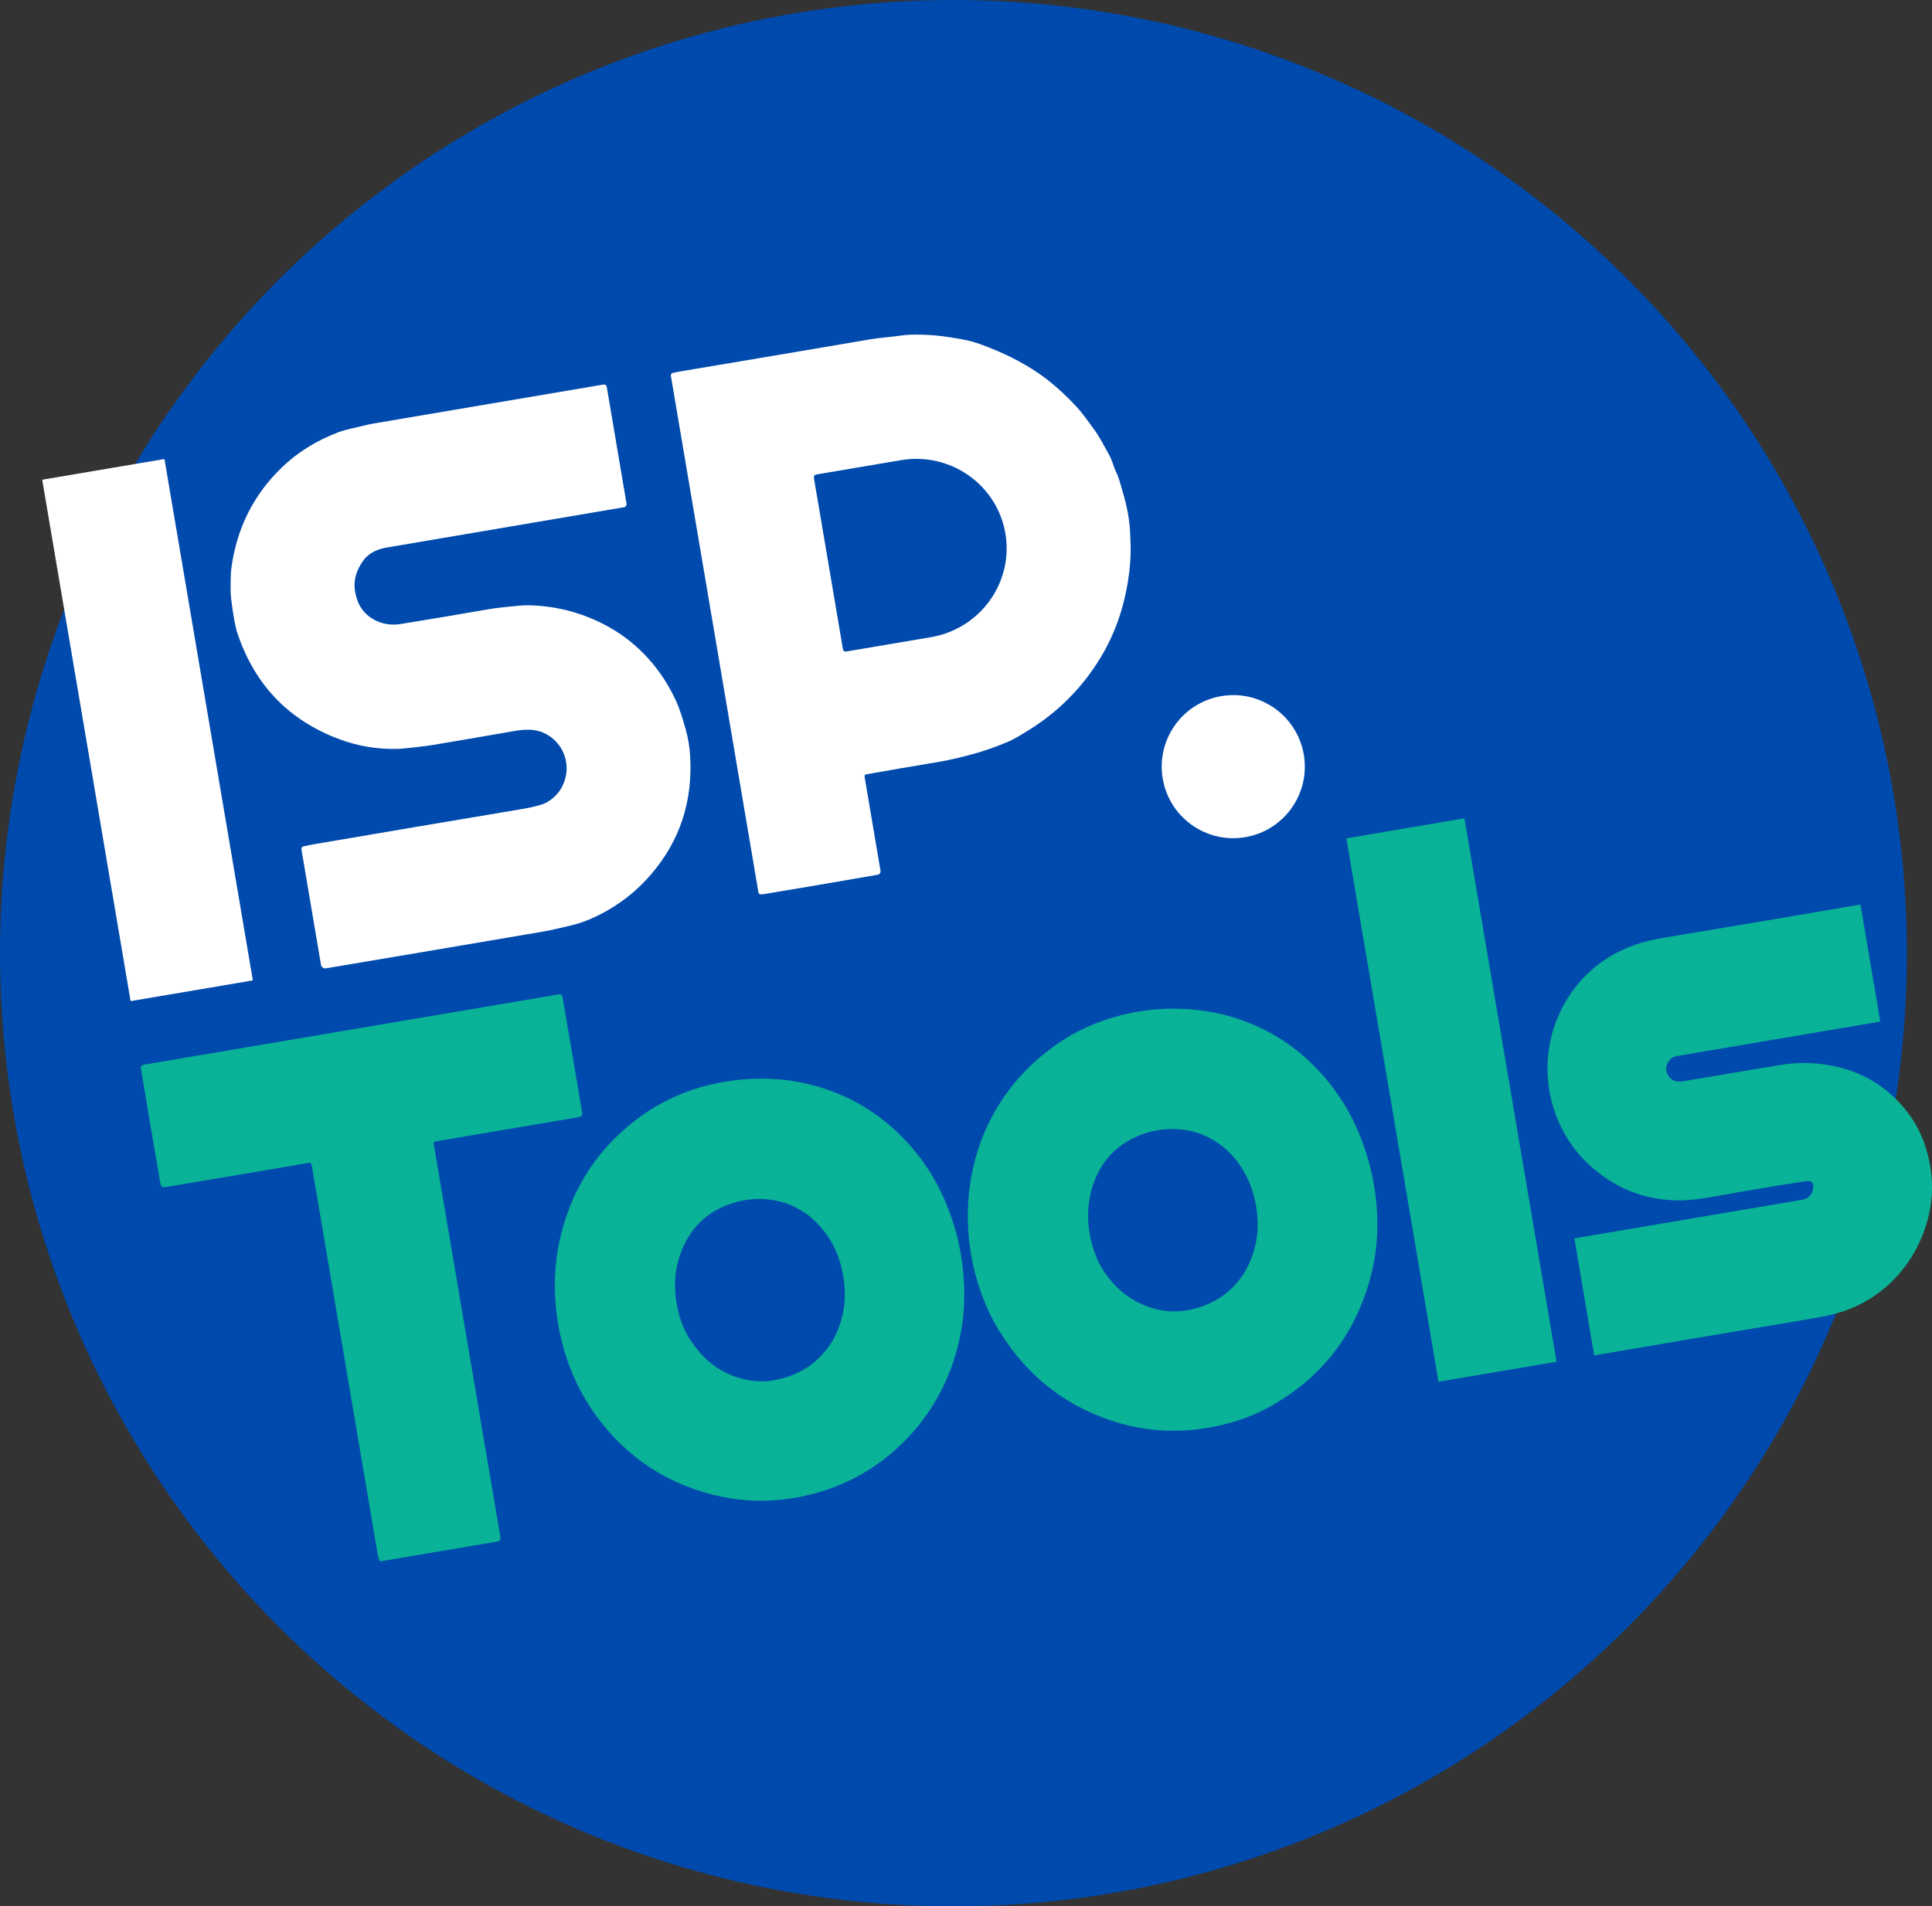
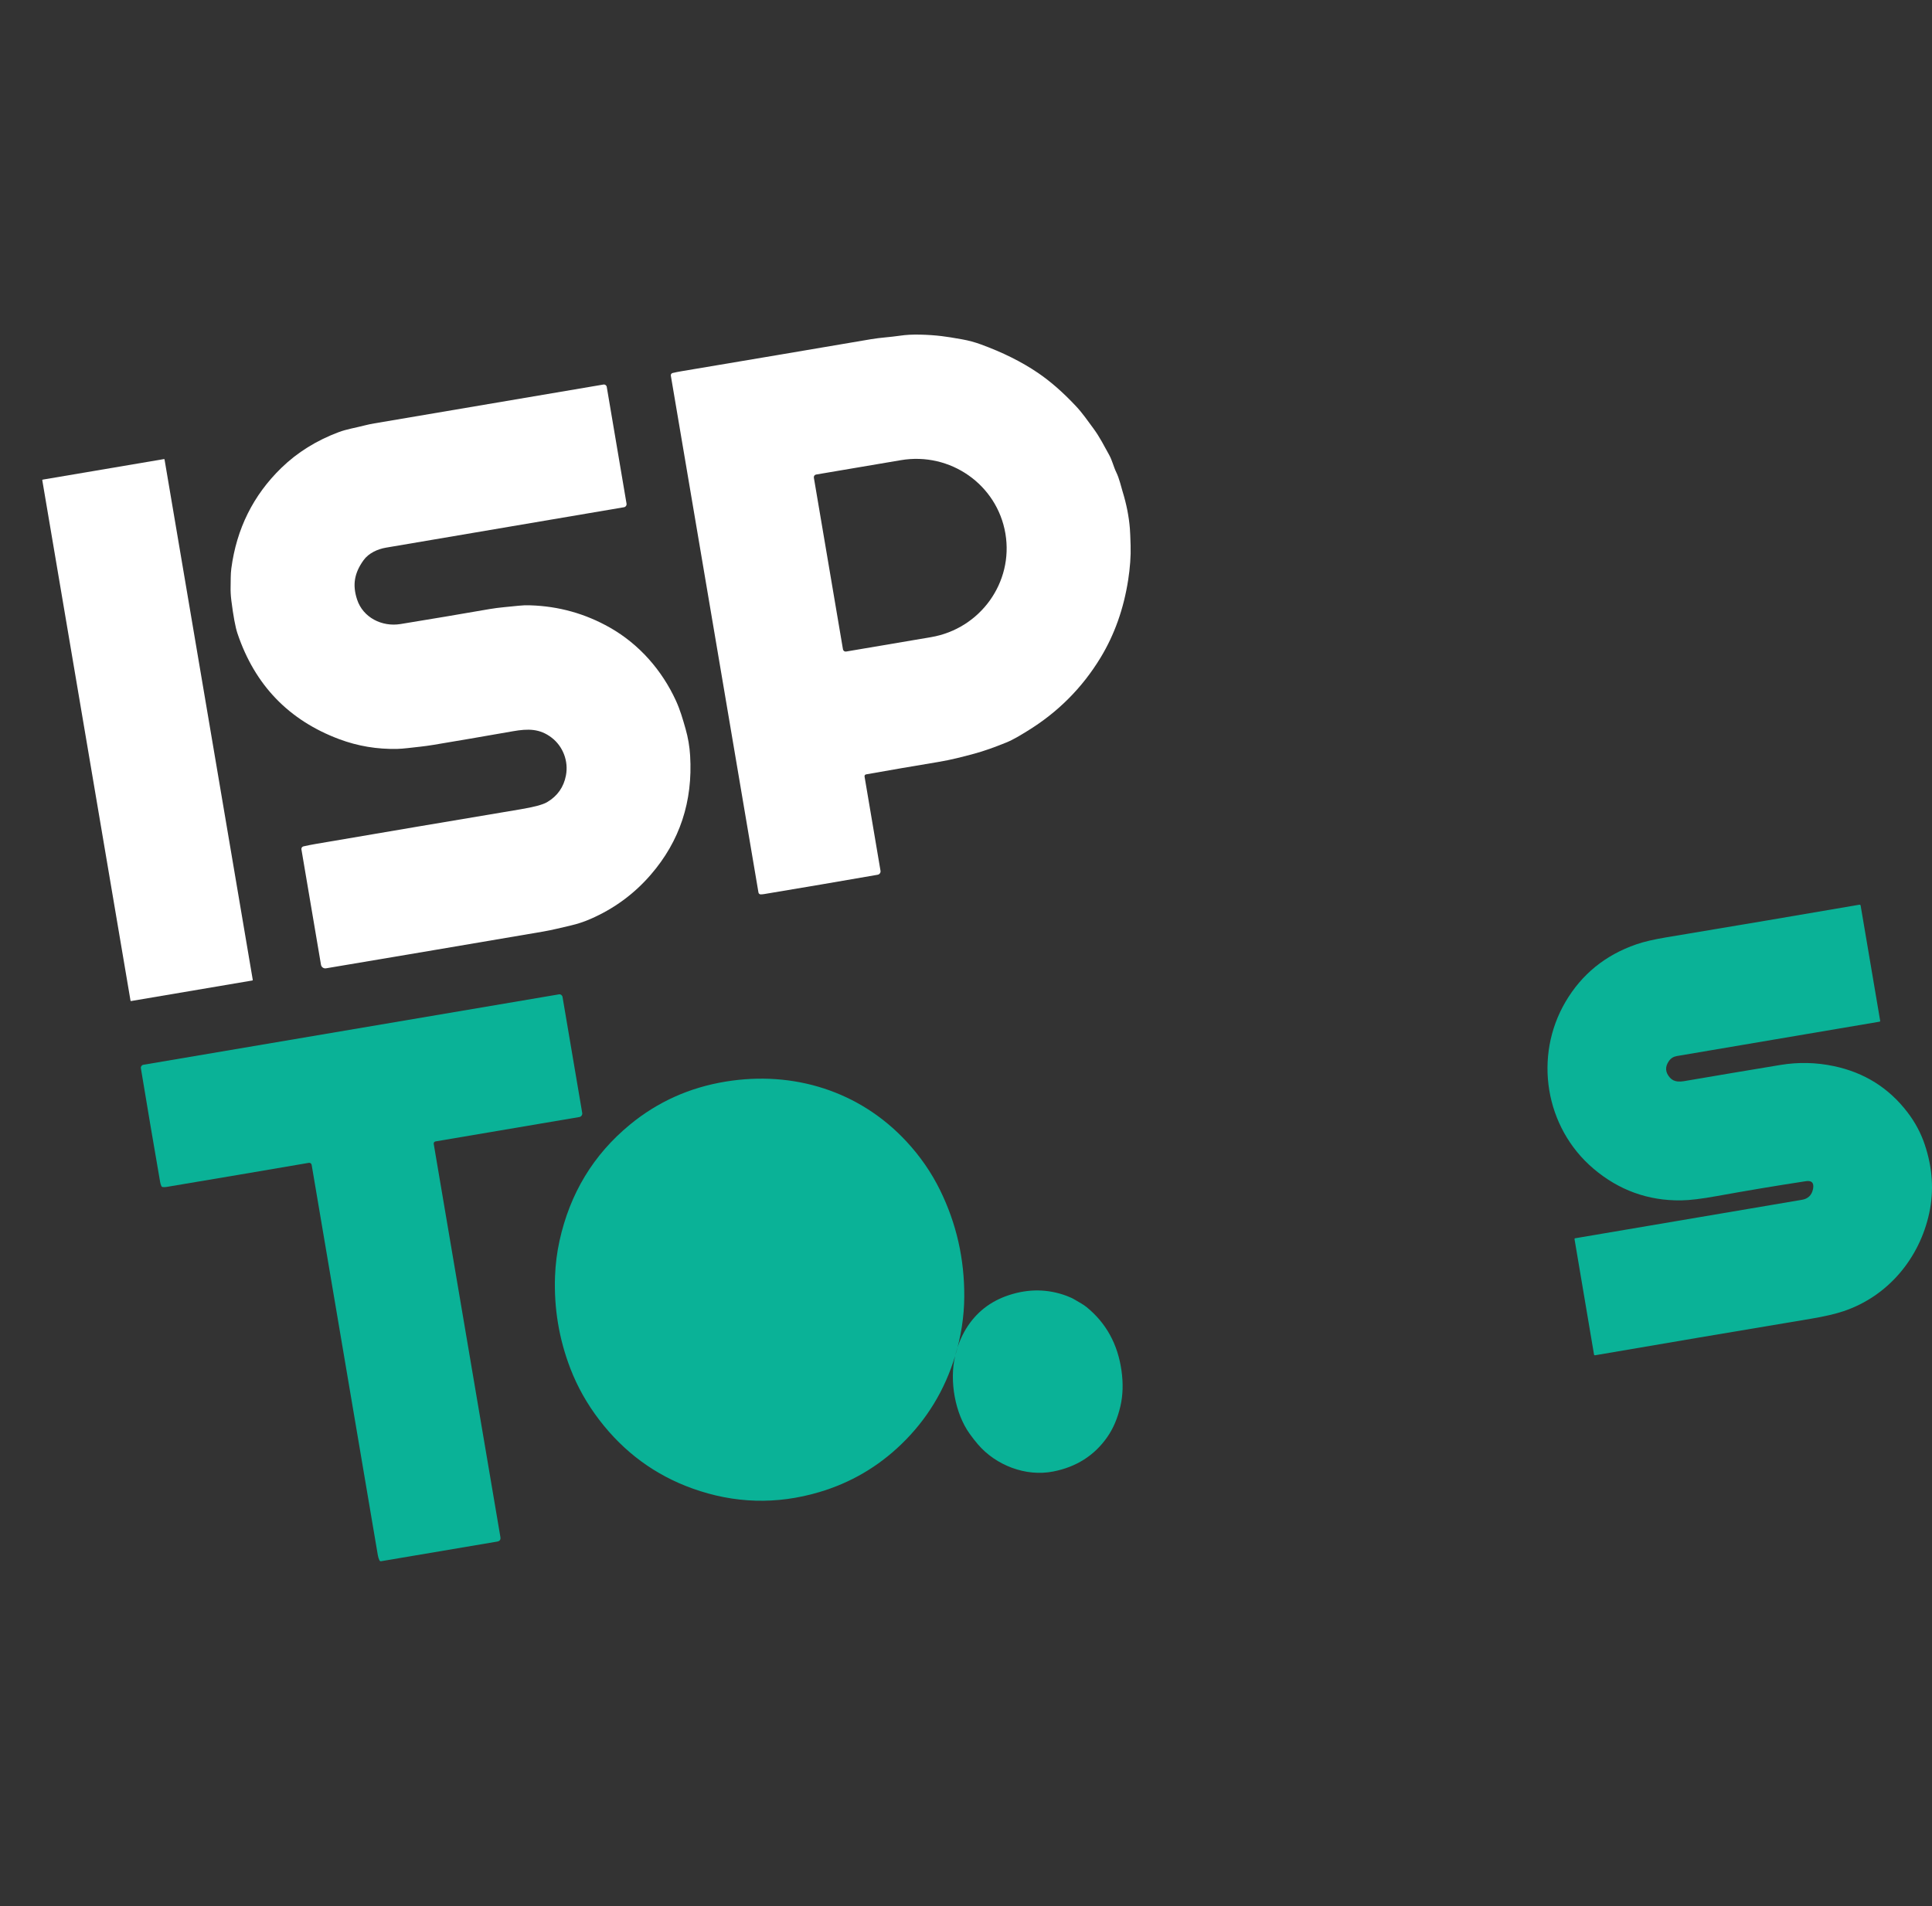
<svg xmlns="http://www.w3.org/2000/svg" xml:space="preserve" width="137.298mm" height="135.513mm" version="1.1" style="shape-rendering:geometricPrecision; text-rendering:geometricPrecision; image-rendering:optimizeQuality; fill-rule:evenodd; clip-rule:evenodd" viewBox="0 0 13783.17 13603.99">
  <rect x="0" y="0" width="13783.17" height="13603.99" fill="#333333" stroke="none" />
  <defs>
    <style type="text/css">
   
    .fil0 {fill:#004AAD}
    .fil1 {fill:#0AB297;fill-rule:nonzero}
    .fil2 {fill:white;fill-rule:nonzero}
   
  </style>
  </defs>
  <g id="Camada_x0020_1">
-     <circle class="fil0" cx="6802.01" cy="6802" r="6802" />
    <g id="_2338458849040">
-       <path class="fil1" d="M9608.64 5981.81l835.3 -141.58c1.9,-0.31 3.69,0.96 4.02,2.86l656.07 3870.78c0.32,1.89 -0.95,3.68 -2.85,4.01l-835.3 141.59c-1.9,0.31 -3.69,-0.96 -4.02,-2.86l-656.07 -3870.77c-0.32,-1.9 0.96,-3.69 2.85,-4.02z" />
      <path id="svg_5" class="fil1" d="M3106.92 8145.11c-8.39,1.43 -14.09,9.46 -12.67,17.85l475.66 2805.65c3.1,18.31 -4.5,29.02 -22.94,32.14l-828.35 140.14c-4.59,0.77 -9.32,-1.7 -11.47,-5.91 -5.5,-11.62 -9.4,-23.79 -11.53,-36.38 -158.17,-933.22 -315.59,-1862.01 -472.24,-2786.2 -1.64,-9.67 -10.71,-16.11 -20.23,-14.37 -340.73,58.41 -679.17,115.64 -1015.03,171.92 -8.64,1.47 -17.49,1.79 -26.39,0.94 -5.2,-0.56 -8.77,-3.09 -10.88,-7.84 -3.91,-9.16 -6.82,-18.6 -8.47,-28.4 -48.55,-280.25 -94.29,-550.91 -137.31,-811.69 -1.99,-11.7 5.95,-22.73 17.53,-24.69l2965.16 -502.58c11.95,-2.02 23.32,6.38 25.43,18.85l140.39 827.52c2.33,13.73 -6.97,26.82 -20.83,29.17l-1025.82 173.86z" />
-       <path id="svg_6" class="fil1" d="M6813.91 9676.7c-74.25,244.29 -202.09,454.09 -383.56,629.29 -167.51,161.84 -362.88,275.81 -586.26,341.93 -303.72,89.94 -605.06,81.22 -904.01,-26.02 -266.5,-95.74 -487.86,-258.52 -664.09,-488.61 -87.54,-114.29 -156.42,-236.6 -206.61,-366.77 -81.31,-211.12 -117.82,-430.36 -109.8,-657.92 3.17,-86.23 13.8,-170.98 32.12,-254.28 74.42,-338.26 241.79,-614.42 502.05,-828.74 197.57,-162.75 425.39,-265.22 683.3,-307.36 482.84,-79.09 954.81,67.13 1288.58,426.21 98.56,106.01 178.81,222.06 240.72,348.03 116.99,237.91 174.71,492.01 172.88,762.23 -0.96,140.94 -22.66,281.59 -65.31,422.01l-0.01 0zm-1981.93 -652.9c-41.71,178.45 -0.51,409.19 103.67,554.55 20.37,28.34 40.27,53.88 59.82,76.61 126.48,147.2 338.45,231.51 535.87,192.95 165.01,-32.28 293.42,-113.71 385.2,-244.54 43.24,-61.36 74.76,-135.51 94.86,-222.26 17.94,-77.88 20.46,-162.56 7.45,-254.03 -26.66,-188.2 -109.67,-339.1 -249.02,-452.59 -24.59,-20.04 -51.56,-33.26 -78.4,-49.64 -18.69,-11.48 -39.6,-21.41 -62.51,-29.96 -134.37,-50.23 -272.07,-52.14 -412.96,-5.76 -132.97,43.73 -235.03,123.96 -306.31,240.7 -34.9,57.33 -60.83,122.04 -77.67,193.97l0 0.01z" />
-       <path id="svg_7" class="fil1" d="M9778.33 9111.85c-112.45,420.33 -359.67,733.18 -741.97,938.48 -118.37,63.51 -254.83,109 -409.24,136.62 -246.89,43.94 -487.87,24.73 -722.93,-57.62 -327.86,-115.04 -585.49,-324.27 -772.74,-627.85 -209.4,-339.33 -275.42,-775.07 -191.38,-1157.73 85.22,-387.97 312.2,-709.16 650.54,-925.99 71.28,-45.71 147.45,-84.13 228.48,-115.53 239.67,-92.69 485.87,-123.7 738.63,-92.88 186.61,22.67 360.77,79.89 522.29,171.44 79.74,45.09 152.57,96.59 218.64,154.48 187.56,164.06 326.3,364.4 416.08,600.78 115.42,303.46 148.94,657.17 63.61,975.82l0 -0.01zm-1739.67 -964.91c-105.52,64.46 -181.69,156.13 -228.65,275.04 -70.6,179.29 -59.76,375.27 14.49,555.54 40.46,98.2 120.23,196.8 206.19,261.64 54.87,41.2 116.71,72.59 185.64,94.13 87.01,26.98 173.96,32.13 260.63,15.49 161.31,-30.88 287.3,-108.88 377.87,-233.73 47.4,-65.34 81.26,-142.64 101.74,-231.81 21.47,-94.05 21.37,-195.03 -0.45,-302.93 -46.03,-227.57 -190.15,-420.98 -409.69,-495.11 -28.74,-9.78 -59.66,-16.97 -92.65,-21.71 -33.67,-4.89 -63.11,-7.23 -88.32,-7.01 -120.73,0.97 -229.58,31.06 -326.79,90.45z" />
+       <path id="svg_6" class="fil1" d="M6813.91 9676.7c-74.25,244.29 -202.09,454.09 -383.56,629.29 -167.51,161.84 -362.88,275.81 -586.26,341.93 -303.72,89.94 -605.06,81.22 -904.01,-26.02 -266.5,-95.74 -487.86,-258.52 -664.09,-488.61 -87.54,-114.29 -156.42,-236.6 -206.61,-366.77 -81.31,-211.12 -117.82,-430.36 -109.8,-657.92 3.17,-86.23 13.8,-170.98 32.12,-254.28 74.42,-338.26 241.79,-614.42 502.05,-828.74 197.57,-162.75 425.39,-265.22 683.3,-307.36 482.84,-79.09 954.81,67.13 1288.58,426.21 98.56,106.01 178.81,222.06 240.72,348.03 116.99,237.91 174.71,492.01 172.88,762.23 -0.96,140.94 -22.66,281.59 -65.31,422.01l-0.01 0zc-41.71,178.45 -0.51,409.19 103.67,554.55 20.37,28.34 40.27,53.88 59.82,76.61 126.48,147.2 338.45,231.51 535.87,192.95 165.01,-32.28 293.42,-113.71 385.2,-244.54 43.24,-61.36 74.76,-135.51 94.86,-222.26 17.94,-77.88 20.46,-162.56 7.45,-254.03 -26.66,-188.2 -109.67,-339.1 -249.02,-452.59 -24.59,-20.04 -51.56,-33.26 -78.4,-49.64 -18.69,-11.48 -39.6,-21.41 -62.51,-29.96 -134.37,-50.23 -272.07,-52.14 -412.96,-5.76 -132.97,43.73 -235.03,123.96 -306.31,240.7 -34.9,57.33 -60.83,122.04 -77.67,193.97l0 0.01z" />
      <path id="svg_8" class="fil1" d="M12933.62 8488.34c0.54,-2.18 0.98,-4.22 1.3,-6.23 7.31,-41.79 -9.96,-59.54 -51.78,-53.11 -211.57,32.33 -422.63,67.7 -633.08,105.86 -109.53,19.88 -194.9,30.29 -255.99,31.09 -235.89,3.09 -444.53,-72.36 -625.76,-226.12 -347.34,-294.77 -427.72,-802.9 -199.73,-1190.73 115.76,-197.03 284.12,-333.76 504.83,-410.16 53.27,-18.45 123.98,-35.02 212.16,-49.7 482.37,-80.31 942.41,-158.02 1379.98,-233.24 4.08,-0.68 7.81,2.08 8.5,6.15l139.38 822.33c0.6,3.56 -0.87,5.64 -4.44,6.24 -481.47,81.74 -963.2,163.52 -1445.22,245.09 -24.54,4.16 -43.62,15.89 -57.33,35.36 -29.17,41.71 -26.62,81.45 7.58,119.6 13.82,15.19 31.41,23.98 53.03,26.47 14.39,1.49 29.58,0.87 45.74,-1.87 226.95,-38.85 456.57,-77.38 688.69,-115.81 128.04,-21.18 255.53,-18.45 382.29,8.47 216.28,45.63 390.89,154.98 523.59,328.08 55.03,71.53 96.41,148.9 124.25,232.1 55.57,165.77 66.26,328.41 31.96,488.08 -69.5,323.29 -293.93,593.16 -610.09,700 -59.28,19.99 -137.33,38.06 -234.14,54.34 -542.76,90.68 -1055.82,177.51 -1539.18,260.48 -4.7,0.8 -7.53,-1.2 -8.32,-5.91l-139.03 -823.31c-0.45,-2.67 1.37,-5.07 3.78,-5.48l1619.19 -274.7c42.22,-7.16 68.18,-31.57 77.84,-73.37l0.01 -0.01z" />
    </g>
    <g id="_2338458827824">
      <path class="fil2" d="M304.5 3422.68l865.33 -146.67c1.9,-0.32 3.69,0.95 4.02,2.85l629.47 3713.85c0.32,1.88 -0.95,3.67 -2.85,4l-865.32 146.68c-1.9,0.31 -3.69,-0.96 -4.02,-2.86l-629.48 -3713.83c-0.31,-1.9 0.96,-3.69 2.86,-4.02z" />
      <path id="svg_3" class="fil2" d="M4037.4 5533.91c19.74,-102.78 -21.37,-207.93 -101.42,-269.59 -85.05,-65.65 -169.06,-65.02 -276.3,-46.19 -215.47,37.83 -405.29,70.39 -569.45,97.57 -60.69,10.15 -119.94,15.61 -180.51,22.61 -29.79,3.35 -54.57,5.32 -74.38,5.8 -143.86,3.45 -282.27,-19.67 -415.25,-69.35 -360,-134.83 -602,-386.23 -725.86,-754.2 -15.05,-44.8 -29.66,-123.32 -43.82,-235.39 -4.3,-33.81 -6.04,-66.49 -5.21,-97.9 1.27,-43.39 -0.68,-87.41 5.07,-130.65 37.58,-283.86 156.65,-523.05 357.04,-717.81 113.45,-110.3 249.89,-195.31 409.43,-255.18 57.32,-21.49 120.72,-31.06 180.97,-46.9 23.81,-6.12 48.32,-11.33 73.37,-15.57 559.71,-94.87 1104.28,-187.17 1633.82,-277.05 11.32,-1.92 21.88,5.58 23.8,16.9l141.02 832.78c2.07,12.21 -6.04,23.78 -18.25,25.86 -574.08,97.3 -1140,193.35 -1697.84,288.42 -58.86,10.11 -123.27,38.43 -160.11,89.68 -64.9,90.29 -80.91,174.9 -45.97,280.71 42.36,128.75 177.59,196.37 309.73,174.76 214.91,-34.99 426.83,-70.64 635.76,-106.97 66.6,-11.54 138.15,-16.22 207.9,-23.85 25.42,-2.87 52.6,-3.81 81.56,-2.83 203.45,6.21 392.98,59.25 568.72,159 211.07,119.9 372.32,306.36 471.15,521.96 29.43,64.09 49.18,132.7 68.21,199.47 18.01,63.01 28.95,126.84 32.85,191.46 20.03,327.35 -73.5,610.75 -280.69,850.35 -118.57,137.19 -261.65,242.43 -429.53,315.63 -47.02,20.53 -94.61,36.18 -142.71,47.21 -65.9,14.96 -129.5,31.76 -196.65,43.15 -511.91,87.42 -1027.9,174.74 -1548.06,262.11 -16.91,2.87 -32.97,-8.54 -35.84,-25.45l-139.55 -823.35c-1.69,-9.93 4.72,-19.25 14.43,-21.41 30.12,-6.81 59.61,-12.6 88.36,-17.47 484.82,-82.82 970.79,-165.07 1458.02,-246.73 97.72,-16.3 161.8,-33.44 191.99,-51.38 73.61,-43.49 118.33,-106.92 134.18,-190.21l0 0.01z" />
      <path id="svg_4" class="fil2" d="M6180.32 5525.64c-9.79,1.67 -13.88,7.59 -12.23,17.39l113.58 670.89c2.25,13.22 -6.74,25.87 -20.07,28.26 -265.96,46.39 -535.68,92.23 -809,137.76 -10.19,1.61 -18.82,2.41 -26.03,2.33 -7.74,-0.13 -14.18,-5.71 -15.6,-13.32l-625.14 -3688.29c-1.47,-8.64 4.09,-16.77 12.5,-18.86 20.14,-4.72 40.64,-8.85 61.62,-12.41 451.1,-75.67 902.62,-151.94 1354.42,-228.91 67,-11.49 135.96,-14.55 203.98,-24.64 44.76,-6.8 94.7,-9.38 149.77,-7.85 53.09,1.34 102.87,4.8 149.35,10.4 35.91,4.25 84.86,12.05 146.94,23.24 45.34,8.14 89.76,20.12 133.28,36.02 155.48,56.73 291.1,124.28 406.86,202.91 89.15,60.51 179.62,139.64 271.3,237.53 47.91,51.02 85.44,106.54 126.48,161.86 43.14,58.5 75.6,123.39 110.62,186.4 22.63,40.91 30.87,83.33 50.9,124.3 21.2,43.24 33.99,100.99 44.88,136.7 27.95,90.77 45.24,178.9 52.05,264.61 1.84,22.46 3.56,62.72 5.18,120.93 1.23,38.12 0.22,77.67 -2.81,118.48 -3.17,43.06 -8.08,85.1 -14.46,126.22 -31.89,206.24 -97.52,391.1 -196.69,554.7 -131.2,216.27 -305.31,390.87 -522.43,523.96 -48.59,29.83 -98.84,61.37 -151.25,82.55 -86.53,35.21 -161.25,61.35 -224.28,78.56 -85.39,23.37 -172.96,45.55 -260.37,60.09 -173.33,28.73 -344.44,58.12 -513.36,88.19l0 0zm-374.13 -2117.01l207.62 1224.97c1.79,10.56 11.89,17.62 22.32,15.85l604.86 -102.53c352.79,-59.79 590.75,-391.09 531.64,-739.81 -59.13,-348.85 -392.94,-583.11 -745.74,-523.32l-604.85 102.53c-10.43,1.77 -17.64,11.76 -15.85,22.31l0 0z" />
-       <circle id="svg_9" class="fil2" transform="matrix(0.479 -0.081 0.081 0.479 8798.27 5470.88)" r="1050.76" />
    </g>
  </g>
</svg>